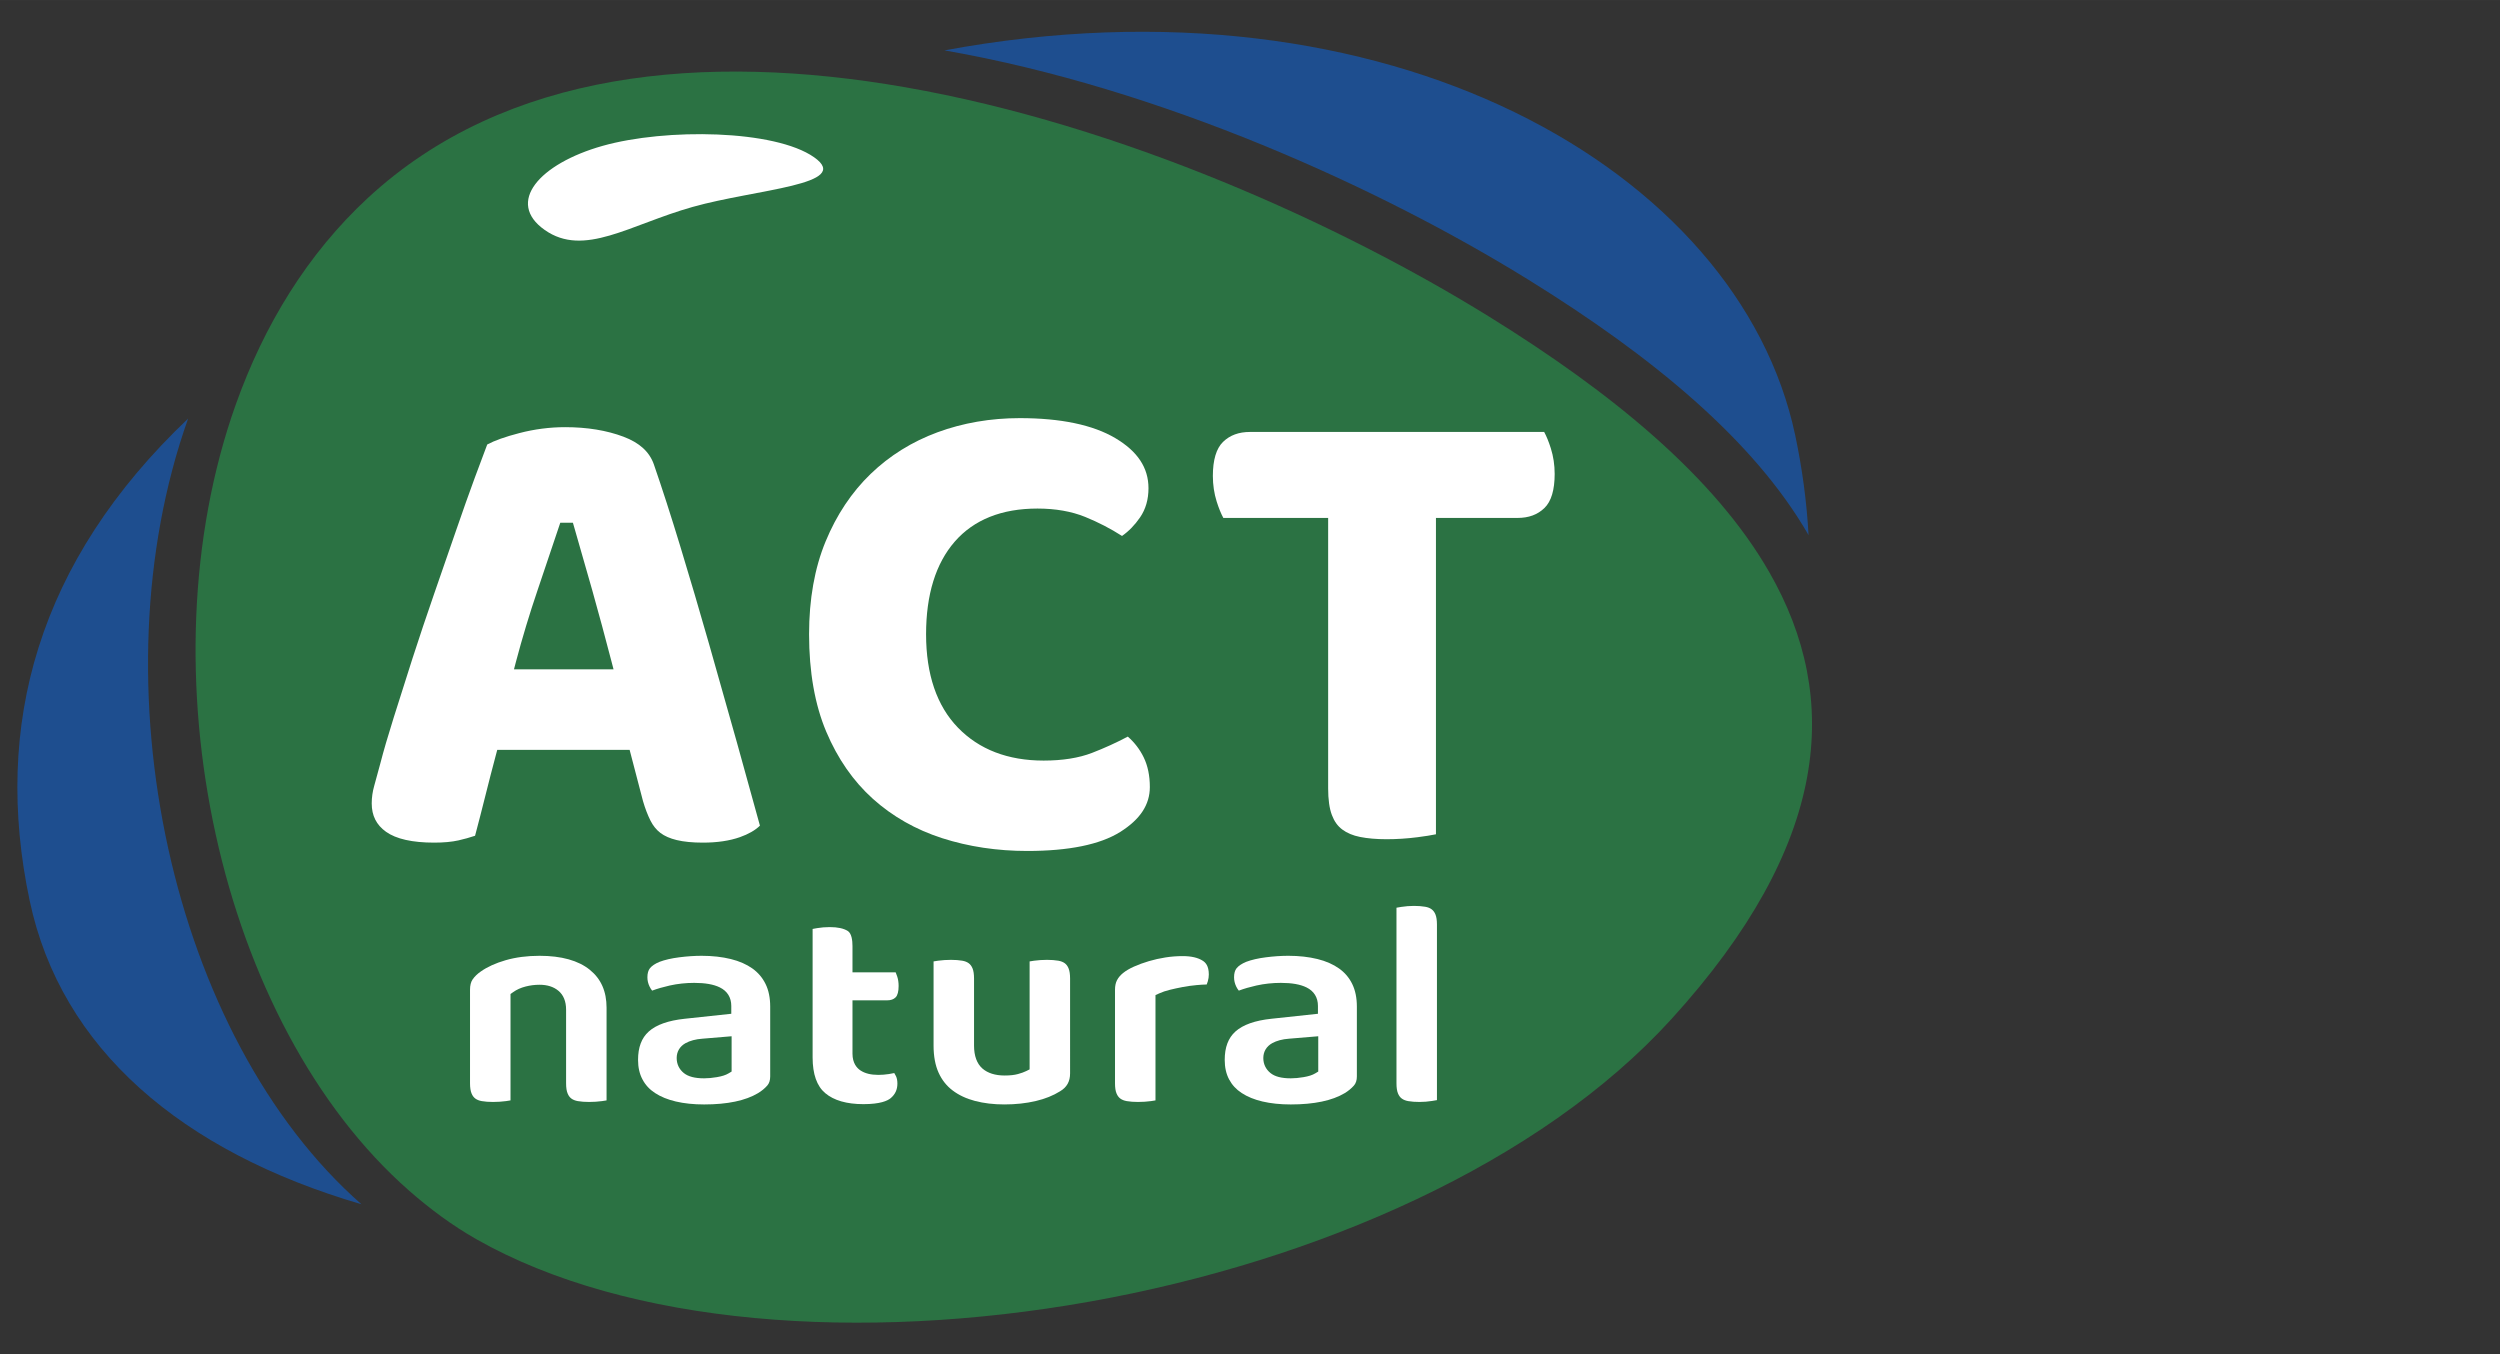
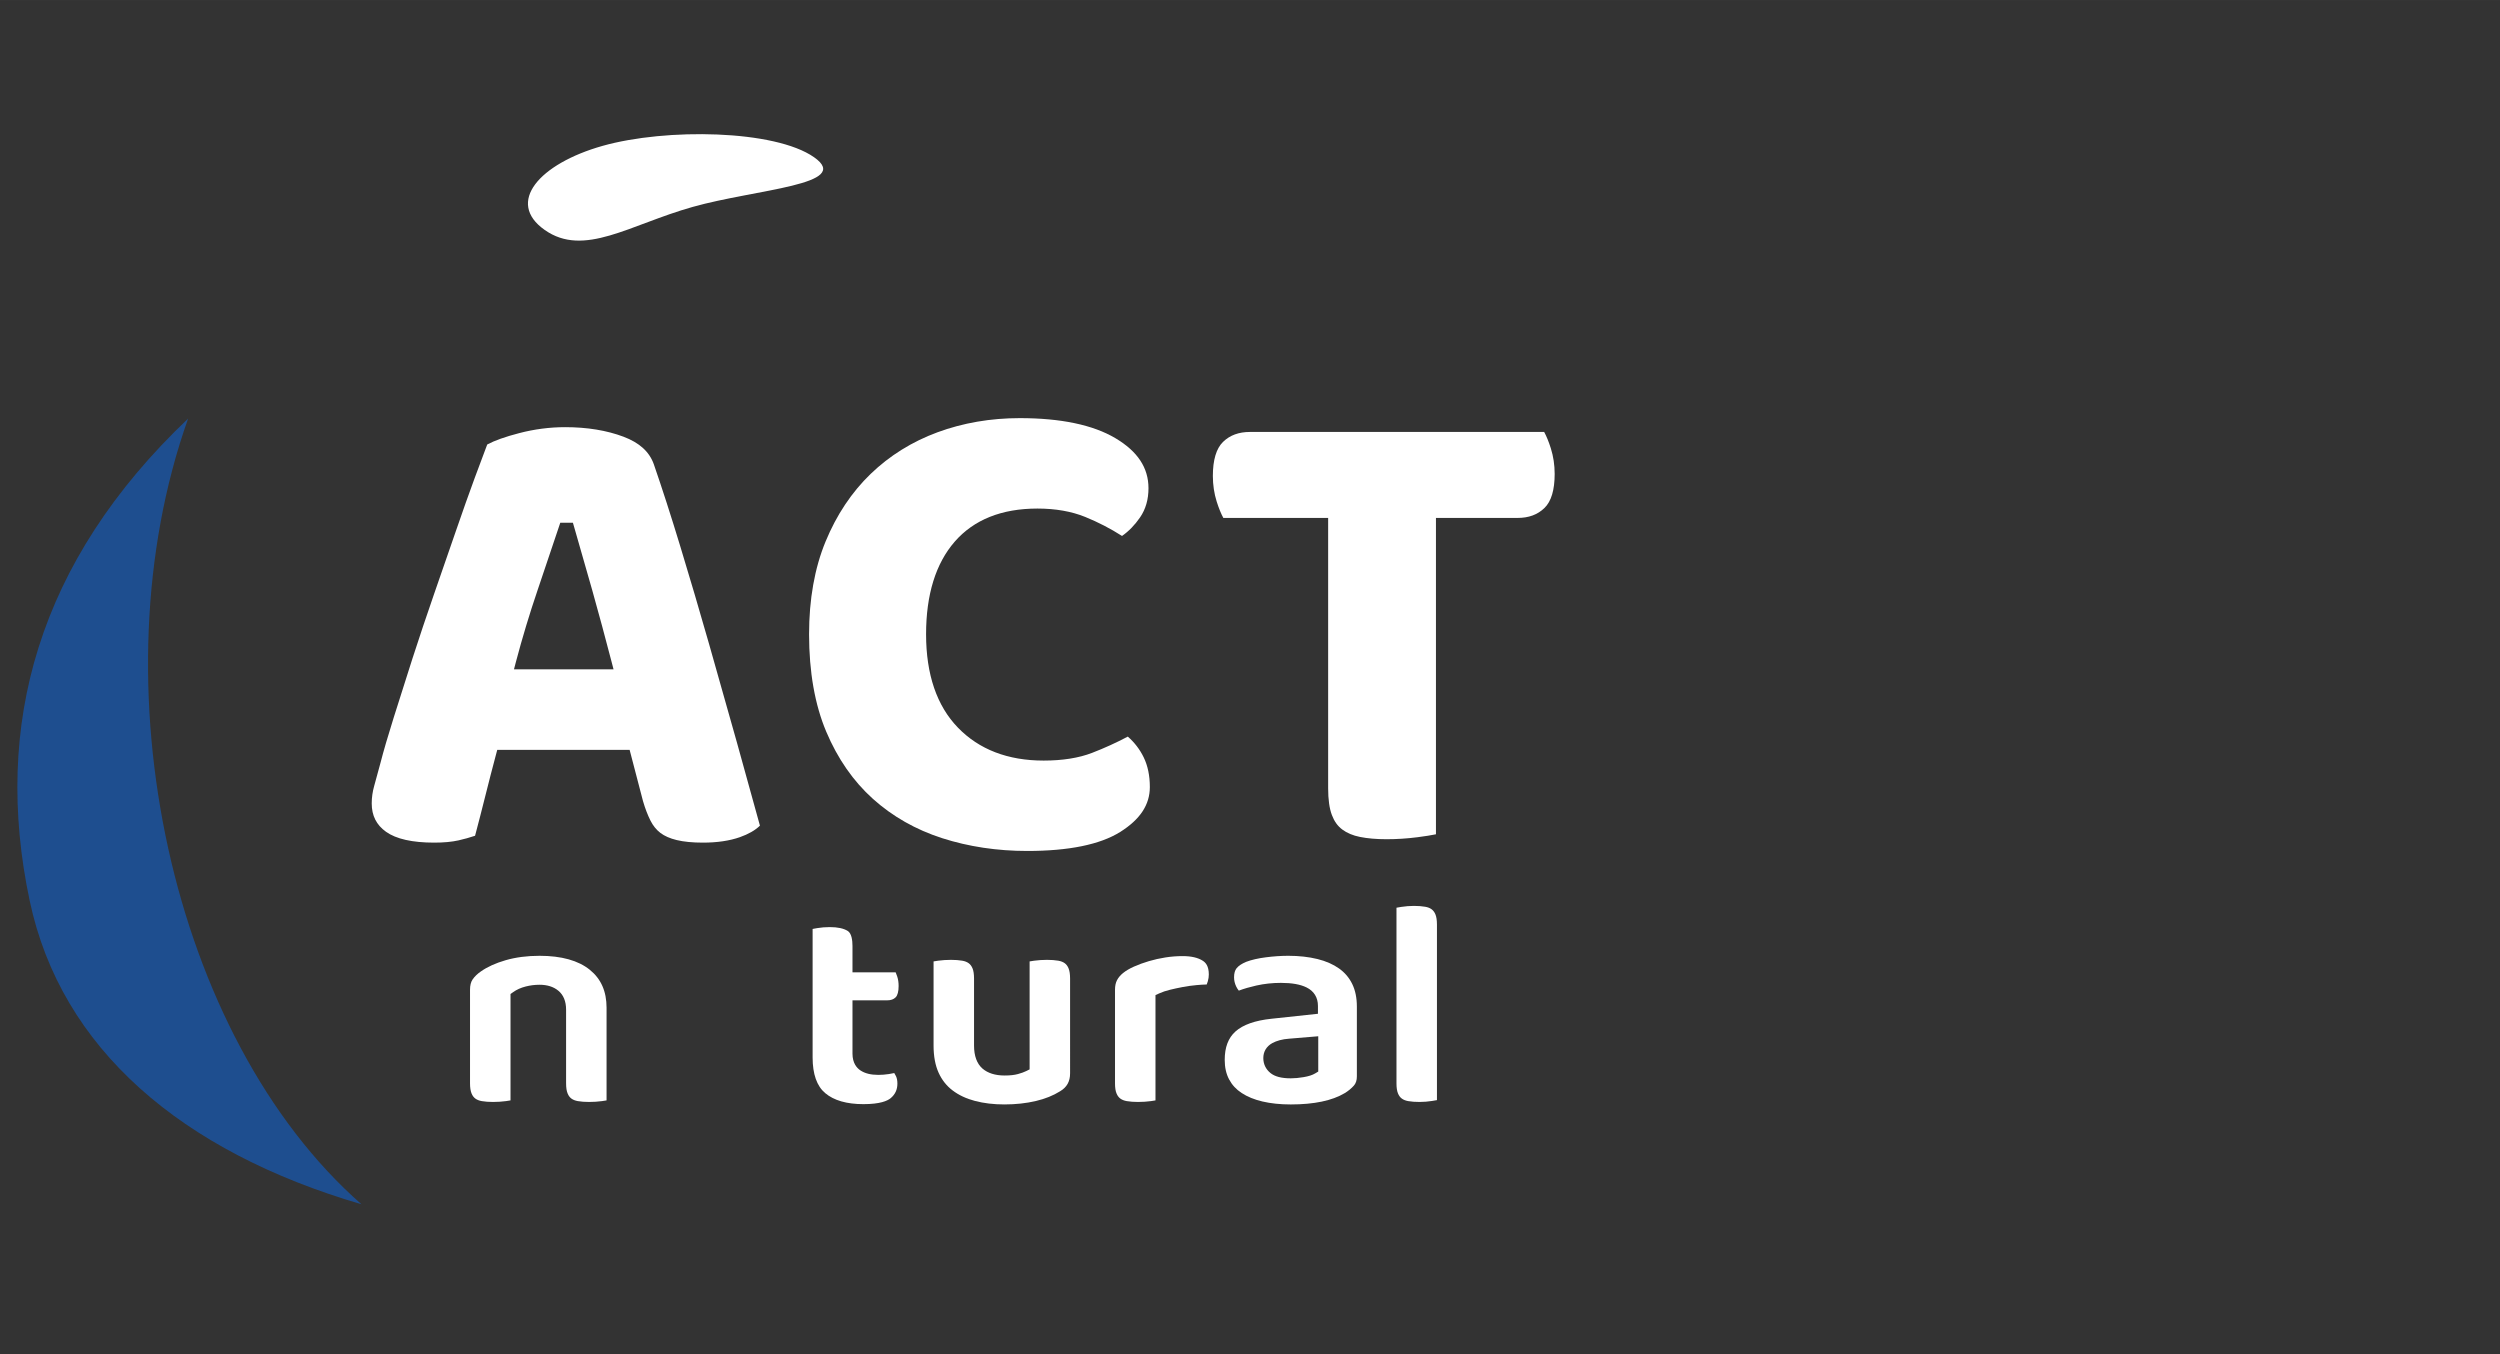
<svg xmlns="http://www.w3.org/2000/svg" xmlns:ns1="http://www.inkscape.org/namespaces/inkscape" xmlns:ns2="http://sodipodi.sourceforge.net/DTD/sodipodi-0.dtd" width="96" height="52" viewBox="3.4 0 25.4 13.758" version="1.1" id="svg4550" ns1:version="0.92.0 r15299" ns2:docname="ACT logo 96x52.svg">
  <rect x="3.4" y="0" width="25.4" height="13.758" fill="#333333" stroke="none" />
  <defs id="defs4544">
    <clipPath id="clipPath4501" clipPathUnits="userSpaceOnUse">
      <path ns1:connector-curvature="0" id="path4499" d="M 0,300.472 H 300.472 V 0 H 0 Z" />
    </clipPath>
    <clipPath id="clipPath5174" clipPathUnits="userSpaceOnUse">
      <path ns1:connector-curvature="0" id="path5172" d="M 0,300.472 H 300.472 V 0 H 0 Z" />
    </clipPath>
  </defs>
  <ns2:namedview id="base" pagecolor="#ffffff" bordercolor="#666666" borderopacity="1.0" ns1:pageopacity="0.0" ns1:pageshadow="2" ns1:zoom="5.6" ns1:cx="56.637784" ns1:cy="15.261776" ns1:document-units="px" ns1:current-layer="g5170" showgrid="false" units="px" ns1:window-width="1366" ns1:window-height="715" ns1:window-x="-8" ns1:window-y="-8" ns1:window-maximized="1" />
  <g ns1:label="Layer 1" ns1:groupmode="layer" id="layer1" transform="translate(0,-283.242)">
    <g clip-path="url(#clipPath5174)" id="g5170" transform="matrix(0.107,0,0,-0.107,-3.578,309.895)" style="stroke-width:3.296">
      <g transform="translate(229.476,194.788)" id="g5184" style="stroke-width:3.296" />
      <g id="g4582" transform="translate(3.726)">
        <g style="stroke-width:3.296" id="g5176" transform="translate(79.351,209.349)">
          <path d="m 0,0 c -14.28,-13.566 -18.568,-29.117 -15.044,-45.776 2.969,-14.04 14.4,-23.823 31.505,-28.828 C -1.577,-58.768 -8.949,-25.184 0,0" style="fill:#1e4e8f;fill-opacity:1;fill-rule:nonzero;stroke:none;stroke-width:3.296" id="path5178" ns1:connector-curvature="0" />
        </g>
        <g style="stroke-width:3.296" id="g5180" transform="translate(233.217,198.285)">
-           <path d="M 0,0 C -0.174,3.141 -0.595,6.308 -1.267,9.483 -6.611,34.745 -40.038,53.826 -82.049,46.026 -61.528,42.448 -40.741,33.003 -26.594,24.245 -14.882,16.995 -5.184,9.025 0,0" style="fill:#1e4e8f;fill-opacity:1;fill-rule:nonzero;stroke:none;stroke-width:3.296" id="path5182" ns1:connector-curvature="0" />
-         </g>
-         <path d="m 0,0 c -5.185,9.024 -14.882,16.994 -26.595,24.245 -14.146,8.757 -34.933,18.203 -55.455,21.78 -19.075,3.326 -37.92,1.582 -50.991,-10.499 -5.761,-5.325 -9.89,-12.119 -12.57,-19.662 -8.95,-25.184 -1.577,-58.77 16.462,-74.607 2.003,-1.757 4.121,-3.322 6.378,-4.607 28.805,-16.383 88.642,-6.424 113.499,20.9 C 5.796,-25.886 6.898,-12.007 0,0" style="fill:#2b7243;fill-opacity:1;fill-rule:nonzero;stroke:none;stroke-width:3.296" id="path5186" ns1:connector-curvature="0" transform="translate(229.476,194.788)" />
+           </g>
        <g style="stroke-width:3.296" id="g5188" transform="translate(138.79,234.163)">
          <path d="m 0,0 c 3.733,-2.62 -5.516,-3.02 -11.532,-4.716 -6.014,-1.697 -10.31,-4.81 -14.042,-2.19 -3.732,2.619 -0.519,6.29 5.496,7.989 C -14.062,2.778 -3.73,2.619 0,0" style="fill:#ffffff;fill-opacity:1;fill-rule:nonzero;stroke:none;stroke-width:3.296" id="path5190" ns1:connector-curvature="0" />
        </g>
        <g style="stroke-width:3.296" id="g5192" transform="translate(114.564,199.086)">
          <path d="m 0,0 c -0.603,-1.813 -1.284,-3.831 -2.038,-6.053 -0.751,-2.207 -1.442,-4.496 -2.053,-6.804 l -0.18,-0.689 h 9.453 l -0.178,0.686 c -0.602,2.316 -1.223,4.618 -1.849,6.843 -0.628,2.226 -1.2,4.225 -1.717,5.997 L 1.323,0.375 H 0.126 Z m 13.671,-30.002 c -0.987,0 -1.826,0.082 -2.493,0.244 -0.638,0.155 -1.158,0.383 -1.547,0.68 -0.383,0.293 -0.701,0.686 -0.943,1.169 -0.264,0.526 -0.504,1.149 -0.709,1.853 L 6.71,-21.192 H -5.859 l -0.109,-0.409 c -0.346,-1.296 -0.693,-2.639 -1.039,-4.024 -0.319,-1.279 -0.639,-2.52 -0.959,-3.724 -0.502,-0.169 -1.031,-0.316 -1.577,-0.44 -0.63,-0.141 -1.407,-0.213 -2.308,-0.213 -2.072,0 -3.612,0.347 -4.571,1.031 -0.912,0.651 -1.356,1.533 -1.356,2.696 0,0.552 0.079,1.113 0.236,1.663 0.172,0.607 0.369,1.323 0.586,2.147 0.296,1.149 0.719,2.599 1.259,4.316 0.538,1.724 1.13,3.591 1.777,5.598 0.664,2.052 1.36,4.131 2.069,6.174 0.738,2.124 1.428,4.118 2.075,5.992 0.645,1.875 1.237,3.545 1.777,5.01 0.497,1.352 0.893,2.412 1.188,3.177 0.691,0.372 1.711,0.736 3.034,1.079 1.438,0.376 2.903,0.567 4.363,0.567 2.081,0 3.946,-0.304 5.54,-0.905 1.518,-0.572 2.46,-1.428 2.882,-2.617 0.78,-2.254 1.628,-4.885 2.519,-7.814 0.904,-2.968 1.818,-6.07 2.718,-9.221 0.907,-3.172 1.791,-6.303 2.655,-9.388 0.827,-2.959 1.557,-5.591 2.185,-7.893 -0.45,-0.439 -1.089,-0.805 -1.904,-1.093 -0.975,-0.343 -2.157,-0.519 -3.51,-0.519" style="fill:#ffffff;fill-opacity:1;fill-rule:nonzero;stroke:none;stroke-width:3.296" id="path5194" ns1:connector-curvature="0" />
        </g>
        <g style="stroke-width:3.296" id="g5196" transform="translate(159.027,168.293)">
          <path d="m 0,0 c -2.849,0 -5.567,0.408 -8.079,1.215 -2.5,0.805 -4.712,2.06 -6.572,3.733 -1.861,1.67 -3.353,3.817 -4.434,6.381 -1.081,2.561 -1.629,5.674 -1.629,9.251 0,3.317 0.526,6.278 1.566,8.801 1.04,2.525 2.479,4.683 4.276,6.417 1.8,1.736 3.937,3.067 6.351,3.957 2.419,0.891 5.047,1.344 7.808,1.344 3.903,0 6.962,-0.642 9.09,-1.906 2.111,-1.255 3.137,-2.809 3.137,-4.752 0,-1.061 -0.267,-1.989 -0.794,-2.759 -0.502,-0.731 -1.079,-1.326 -1.719,-1.771 -1.093,0.701 -2.268,1.307 -3.49,1.804 -1.303,0.53 -2.83,0.798 -4.541,0.798 -3.393,0 -6.033,-1.056 -7.85,-3.138 -1.807,-2.072 -2.724,-5.031 -2.724,-8.795 0,-3.815 1.018,-6.799 3.025,-8.87 2.009,-2.075 4.745,-3.128 8.134,-3.128 1.796,0 3.343,0.246 4.599,0.731 1.179,0.456 2.319,0.975 3.397,1.546 0.633,-0.553 1.138,-1.213 1.504,-1.961 0.391,-0.799 0.588,-1.751 0.588,-2.827 0,-1.683 -0.923,-3.08 -2.818,-4.268 C 6.913,0.606 3.943,0 0,0" style="fill:#ffffff;fill-opacity:1;fill-rule:nonzero;stroke:none;stroke-width:3.296" id="path5198" ns1:connector-curvature="0" />
        </g>
        <g style="stroke-width:3.296" id="g5200" transform="translate(193.141,169.408)">
          <path d="M 0,0 C -0.951,0 -1.797,0.074 -2.516,0.217 -3.188,0.35 -3.755,0.59 -4.205,0.927 -4.642,1.254 -4.962,1.703 -5.186,2.3 -5.422,2.924 -5.54,3.774 -5.54,4.827 v 25.68 h -9.952 c -0.221,0.405 -0.433,0.928 -0.633,1.559 -0.239,0.761 -0.362,1.576 -0.362,2.427 0,1.522 0.326,2.61 0.966,3.234 0.656,0.637 1.495,0.945 2.565,0.945 h 27.928 c 0.223,-0.408 0.436,-0.932 0.634,-1.559 0.24,-0.764 0.363,-1.58 0.363,-2.426 0,-1.523 -0.325,-2.612 -0.968,-3.234 -0.655,-0.637 -1.494,-0.946 -2.565,-0.946 H 4.696 V 0.469 C 4.26,0.377 3.672,0.284 2.943,0.19 1.955,0.063 0.965,0 0,0" style="fill:#ffffff;fill-opacity:1;fill-rule:nonzero;stroke:none;stroke-width:3.296" id="path5202" ns1:connector-curvature="0" />
        </g>
        <g style="stroke-width:3.296" id="g5204" transform="translate(117.429,144.461)">
          <path d="m 0,0 c -0.398,0 -0.758,0.025 -1.071,0.079 -0.249,0.044 -0.456,0.124 -0.617,0.245 -0.153,0.114 -0.27,0.272 -0.354,0.481 -0.099,0.23 -0.146,0.554 -0.146,0.967 V 8.76 c 0,0.794 -0.249,1.402 -0.737,1.803 -0.453,0.376 -1.053,0.565 -1.784,0.565 -0.443,0 -0.885,-0.054 -1.319,-0.166 -0.456,-0.117 -0.856,-0.296 -1.188,-0.536 L -7.465,10.25 V 0.148 C -7.579,0.128 -7.719,0.105 -7.887,0.081 -8.282,0.027 -8.701,0 -9.122,0 c -0.399,0 -0.758,0.025 -1.069,0.079 -0.249,0.044 -0.457,0.124 -0.617,0.245 -0.153,0.114 -0.27,0.272 -0.355,0.481 -0.098,0.23 -0.147,0.554 -0.147,0.967 v 8.882 c 0,0.408 0.081,0.735 0.239,0.969 0.186,0.275 0.449,0.532 0.781,0.763 0.615,0.436 1.408,0.797 2.357,1.072 0.958,0.278 2.044,0.42 3.224,0.42 2.08,0 3.688,-0.448 4.777,-1.332 1.067,-0.867 1.587,-2.047 1.587,-3.609 V 0.148 C 1.539,0.128 1.403,0.105 1.233,0.081 0.837,0.027 0.42,0 0,0" style="fill:#ffffff;fill-opacity:1;fill-rule:nonzero;stroke:none;stroke-width:3.296" id="path5206" ns1:connector-curvature="0" />
        </g>
        <g style="stroke-width:3.296" id="g5208" transform="translate(128.182,150.467)">
-           <path d="m 0,0 c -0.632,-0.045 -1.173,-0.189 -1.604,-0.426 -0.54,-0.303 -0.836,-0.803 -0.836,-1.409 0,-0.574 0.234,-1.067 0.678,-1.426 0.419,-0.337 1.049,-0.501 1.929,-0.501 0.373,0 0.779,0.037 1.209,0.112 0.483,0.081 0.844,0.197 1.109,0.358 l 0.29,0.173 v 3.351 z m 0.167,-6.243 c -0.998,0 -1.903,0.094 -2.693,0.281 -0.766,0.179 -1.43,0.45 -1.97,0.805 -0.525,0.342 -0.915,0.765 -1.192,1.292 -0.281,0.522 -0.42,1.145 -0.42,1.851 0,1.197 0.332,2.08 1.018,2.698 0.708,0.64 1.86,1.046 3.424,1.211 L 2.745,2.367 V 3.109 C 2.745,3.913 2.37,4.521 1.657,4.87 1.064,5.161 0.266,5.301 -0.78,5.301 -1.573,5.301 -2.351,5.217 -3.101,5.05 -3.706,4.915 -4.264,4.753 -4.771,4.565 -4.857,4.669 -4.941,4.8 -5.014,4.951 -5.153,5.237 -5.22,5.524 -5.22,5.831 c 0,0.372 0.081,0.66 0.239,0.857 0.183,0.228 0.487,0.434 0.908,0.609 0.506,0.192 1.141,0.338 1.871,0.431 0.75,0.096 1.465,0.144 2.133,0.144 1.011,0 1.944,-0.104 2.773,-0.309 0.8,-0.197 1.488,-0.5 2.048,-0.897 C 5.295,6.275 5.704,5.796 5.998,5.198 6.293,4.604 6.44,3.88 6.44,3.049 V -3.583 C 6.44,-3.949 6.35,-4.232 6.161,-4.449 5.916,-4.727 5.618,-4.97 5.279,-5.173 4.097,-5.881 2.376,-6.243 0.167,-6.243" style="fill:#ffffff;fill-opacity:1;fill-rule:nonzero;stroke:none;stroke-width:3.296" id="path5210" ns1:connector-curvature="0" />
-         </g>
+           </g>
        <g style="stroke-width:3.296" id="g5212" transform="translate(143.474,144.253)">
          <path d="m 0,0 c -1.585,0 -2.805,0.351 -3.628,1.046 -0.794,0.666 -1.197,1.806 -1.197,3.392 v 12.198 c 0.132,0.025 0.277,0.052 0.437,0.079 0.372,0.062 0.773,0.096 1.191,0.096 0.749,0 1.324,-0.123 1.71,-0.368 0.371,-0.234 0.448,-0.91 0.448,-1.435 v -2.49 H 3.06 c 0.05,-0.123 0.102,-0.26 0.152,-0.408 0.086,-0.262 0.13,-0.565 0.13,-0.893 0,-0.516 -0.098,-0.889 -0.283,-1.074 C 2.868,9.95 2.604,9.857 2.252,9.857 H -1.039 V 4.792 c 0,-0.897 0.41,-1.36 0.754,-1.589 C 0.143,2.918 0.7,2.778 1.42,2.778 1.747,2.778 2.086,2.805 2.43,2.859 2.605,2.885 2.771,2.918 2.928,2.953 2.986,2.859 3.042,2.759 3.092,2.654 3.181,2.472 3.226,2.234 3.226,1.952 3.226,1.382 3.018,0.931 2.592,0.571 2.283,0.311 1.583,0 0,0" style="fill:#ffffff;fill-opacity:1;fill-rule:nonzero;stroke:none;stroke-width:3.296" id="path5214" ns1:connector-curvature="0" />
        </g>
        <g style="stroke-width:3.296" id="g5216" transform="translate(156.853,144.225)">
          <path d="M 0,0 C -1.013,0 -1.953,0.112 -2.794,0.334 -3.614,0.551 -4.326,0.885 -4.911,1.33 -5.48,1.759 -5.93,2.325 -6.24,3.011 -6.557,3.71 -6.719,4.578 -6.719,5.59 v 7.991 c 0.115,0.021 0.252,0.043 0.419,0.066 0.396,0.054 0.811,0.082 1.236,0.082 0.397,0 0.758,-0.027 1.069,-0.08 0.25,-0.043 0.457,-0.125 0.618,-0.244 0.152,-0.113 0.268,-0.271 0.356,-0.48 0.097,-0.232 0.145,-0.558 0.145,-0.968 V 5.59 c 0,-0.983 0.27,-1.716 0.796,-2.179 0.504,-0.439 1.214,-0.664 2.11,-0.664 0.516,0 0.929,0.046 1.271,0.141 0.313,0.086 0.575,0.18 0.772,0.278 l 0.328,0.163 v 10.252 c 0.115,0.021 0.252,0.043 0.42,0.066 0.396,0.054 0.812,0.082 1.236,0.082 0.398,0 0.757,-0.027 1.068,-0.08 0.25,-0.043 0.458,-0.125 0.62,-0.245 0.15,-0.112 0.267,-0.27 0.352,-0.479 0.099,-0.232 0.147,-0.558 0.147,-0.968 V 2.956 C 6.244,2.177 5.942,1.634 5.291,1.248 4.646,0.843 3.875,0.533 2.987,0.324 2.077,0.109 1.073,0 0,0" style="fill:#ffffff;fill-opacity:1;fill-rule:nonzero;stroke:none;stroke-width:3.296" id="path5218" ns1:connector-curvature="0" />
        </g>
        <g style="stroke-width:3.296" id="g5220" transform="translate(169.55,144.461)">
          <path d="m 0,0 c -0.396,0 -0.757,0.025 -1.07,0.079 -0.246,0.044 -0.456,0.124 -0.616,0.245 -0.151,0.114 -0.269,0.272 -0.355,0.481 -0.099,0.23 -0.146,0.554 -0.146,0.967 v 8.882 c 0,0.355 0.062,0.659 0.185,0.896 0.128,0.252 0.32,0.482 0.573,0.686 0.271,0.221 0.622,0.428 1.037,0.614 0.434,0.193 0.911,0.37 1.422,0.52 0.503,0.15 1.034,0.268 1.578,0.353 0.539,0.084 1.086,0.126 1.627,0.126 0.826,0 1.472,-0.151 1.924,-0.45 C 6.398,13.241 6.72,12.933 6.72,12.104 6.72,11.884 6.688,11.675 6.626,11.46 6.594,11.353 6.559,11.251 6.521,11.154 6.211,11.146 5.895,11.127 5.572,11.097 5.12,11.056 4.676,10.994 4.242,10.913 3.819,10.832 3.417,10.746 3.044,10.654 2.648,10.558 2.299,10.441 2.003,10.305 L 1.656,10.146 V 0.148 C 1.542,0.128 1.405,0.105 1.236,0.081 0.84,0.027 0.424,0 0,0" style="fill:#ffffff;fill-opacity:1;fill-rule:nonzero;stroke:none;stroke-width:3.296" id="path5222" ns1:connector-curvature="0" />
        </g>
        <g style="stroke-width:3.296" id="g5224" transform="translate(183.885,150.467)">
          <path d="m 0,0 c -0.629,-0.045 -1.169,-0.189 -1.6,-0.426 -0.541,-0.303 -0.84,-0.803 -0.84,-1.409 0,-0.574 0.236,-1.067 0.681,-1.426 0.419,-0.337 1.05,-0.501 1.929,-0.501 0.372,0 0.778,0.037 1.21,0.112 0.481,0.081 0.844,0.197 1.109,0.358 l 0.288,0.173 v 3.351 z m 0.17,-6.243 c -0.999,0 -1.903,0.094 -2.694,0.281 -0.767,0.179 -1.429,0.45 -1.969,0.805 -0.525,0.342 -0.915,0.765 -1.195,1.292 -0.279,0.522 -0.417,1.145 -0.417,1.851 0,1.197 0.333,2.08 1.018,2.698 0.709,0.64 1.859,1.046 3.423,1.211 L 2.747,2.367 V 3.109 C 2.747,3.913 2.373,4.521 1.66,4.87 1.066,5.161 0.27,5.301 -0.778,5.301 -1.569,5.301 -2.35,5.217 -3.098,5.05 -3.703,4.915 -4.262,4.753 -4.768,4.565 -4.857,4.669 -4.938,4.8 -5.013,4.951 c -0.136,0.286 -0.205,0.573 -0.205,0.88 0,0.372 0.08,0.66 0.238,0.857 0.185,0.228 0.491,0.434 0.91,0.609 0.505,0.192 1.139,0.338 1.871,0.431 0.749,0.096 1.467,0.144 2.132,0.144 1.012,0 1.944,-0.104 2.774,-0.309 C 3.506,7.366 4.196,7.063 4.753,6.666 5.3,6.275 5.708,5.796 6.001,5.198 6.294,4.604 6.443,3.88 6.443,3.049 v -6.632 c 0,-0.366 -0.091,-0.649 -0.28,-0.866 C 5.918,-4.727 5.62,-4.97 5.282,-5.173 4.098,-5.881 2.378,-6.243 0.17,-6.243" style="fill:#ffffff;fill-opacity:1;fill-rule:nonzero;stroke:none;stroke-width:3.296" id="path5226" ns1:connector-curvature="0" />
        </g>
        <g style="stroke-width:3.296" id="g5228" transform="translate(196.277,144.461)">
          <path d="m 0,0 c -0.397,0 -0.76,0.025 -1.072,0.079 -0.249,0.044 -0.455,0.126 -0.616,0.247 -0.152,0.112 -0.266,0.269 -0.355,0.479 -0.098,0.23 -0.145,0.554 -0.145,0.967 v 16.672 c 0.138,0.023 0.291,0.049 0.462,0.078 0.392,0.061 0.793,0.094 1.194,0.094 0.398,0 0.759,-0.028 1.068,-0.081 0.25,-0.042 0.459,-0.124 0.617,-0.243 C 1.305,18.177 1.422,18.021 1.51,17.81 1.606,17.58 1.655,17.253 1.655,16.842 V 0.174 C 1.518,0.15 1.363,0.125 1.19,0.094 0.799,0.032 0.398,0 0,0" style="fill:#ffffff;fill-opacity:1;fill-rule:nonzero;stroke:none;stroke-width:3.296" id="path5230" ns1:connector-curvature="0" />
        </g>
      </g>
    </g>
  </g>
</svg>